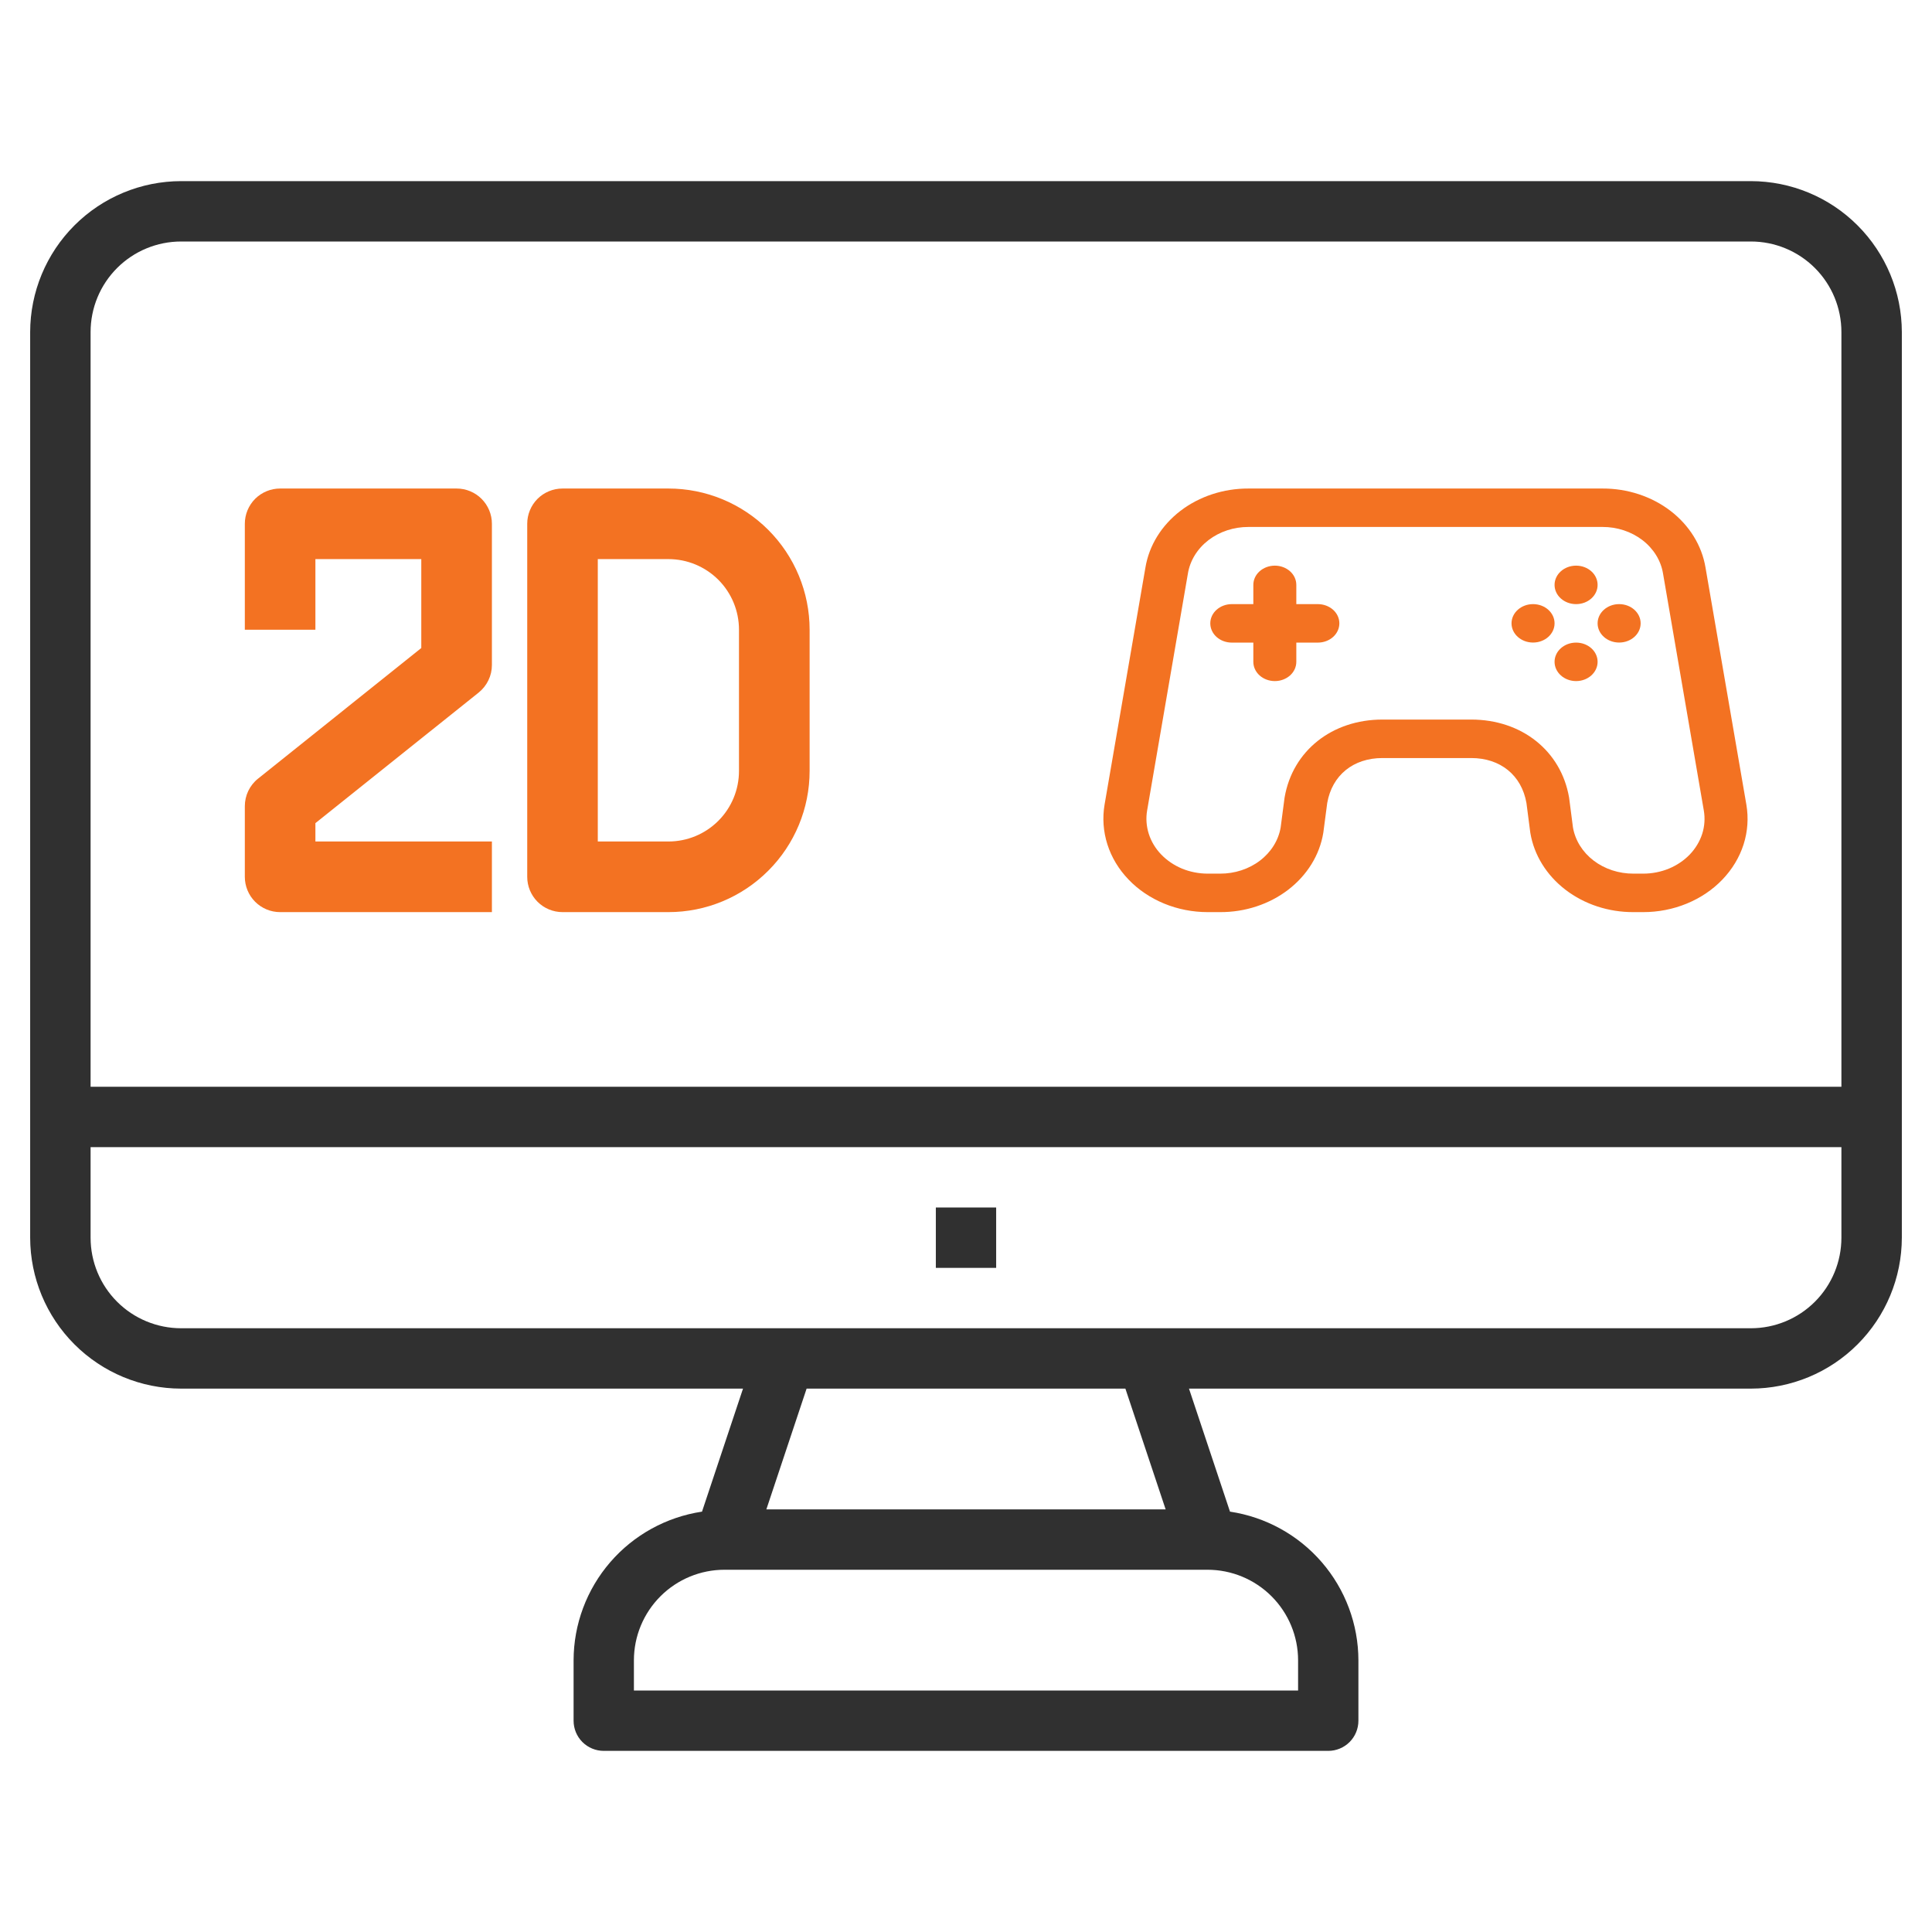
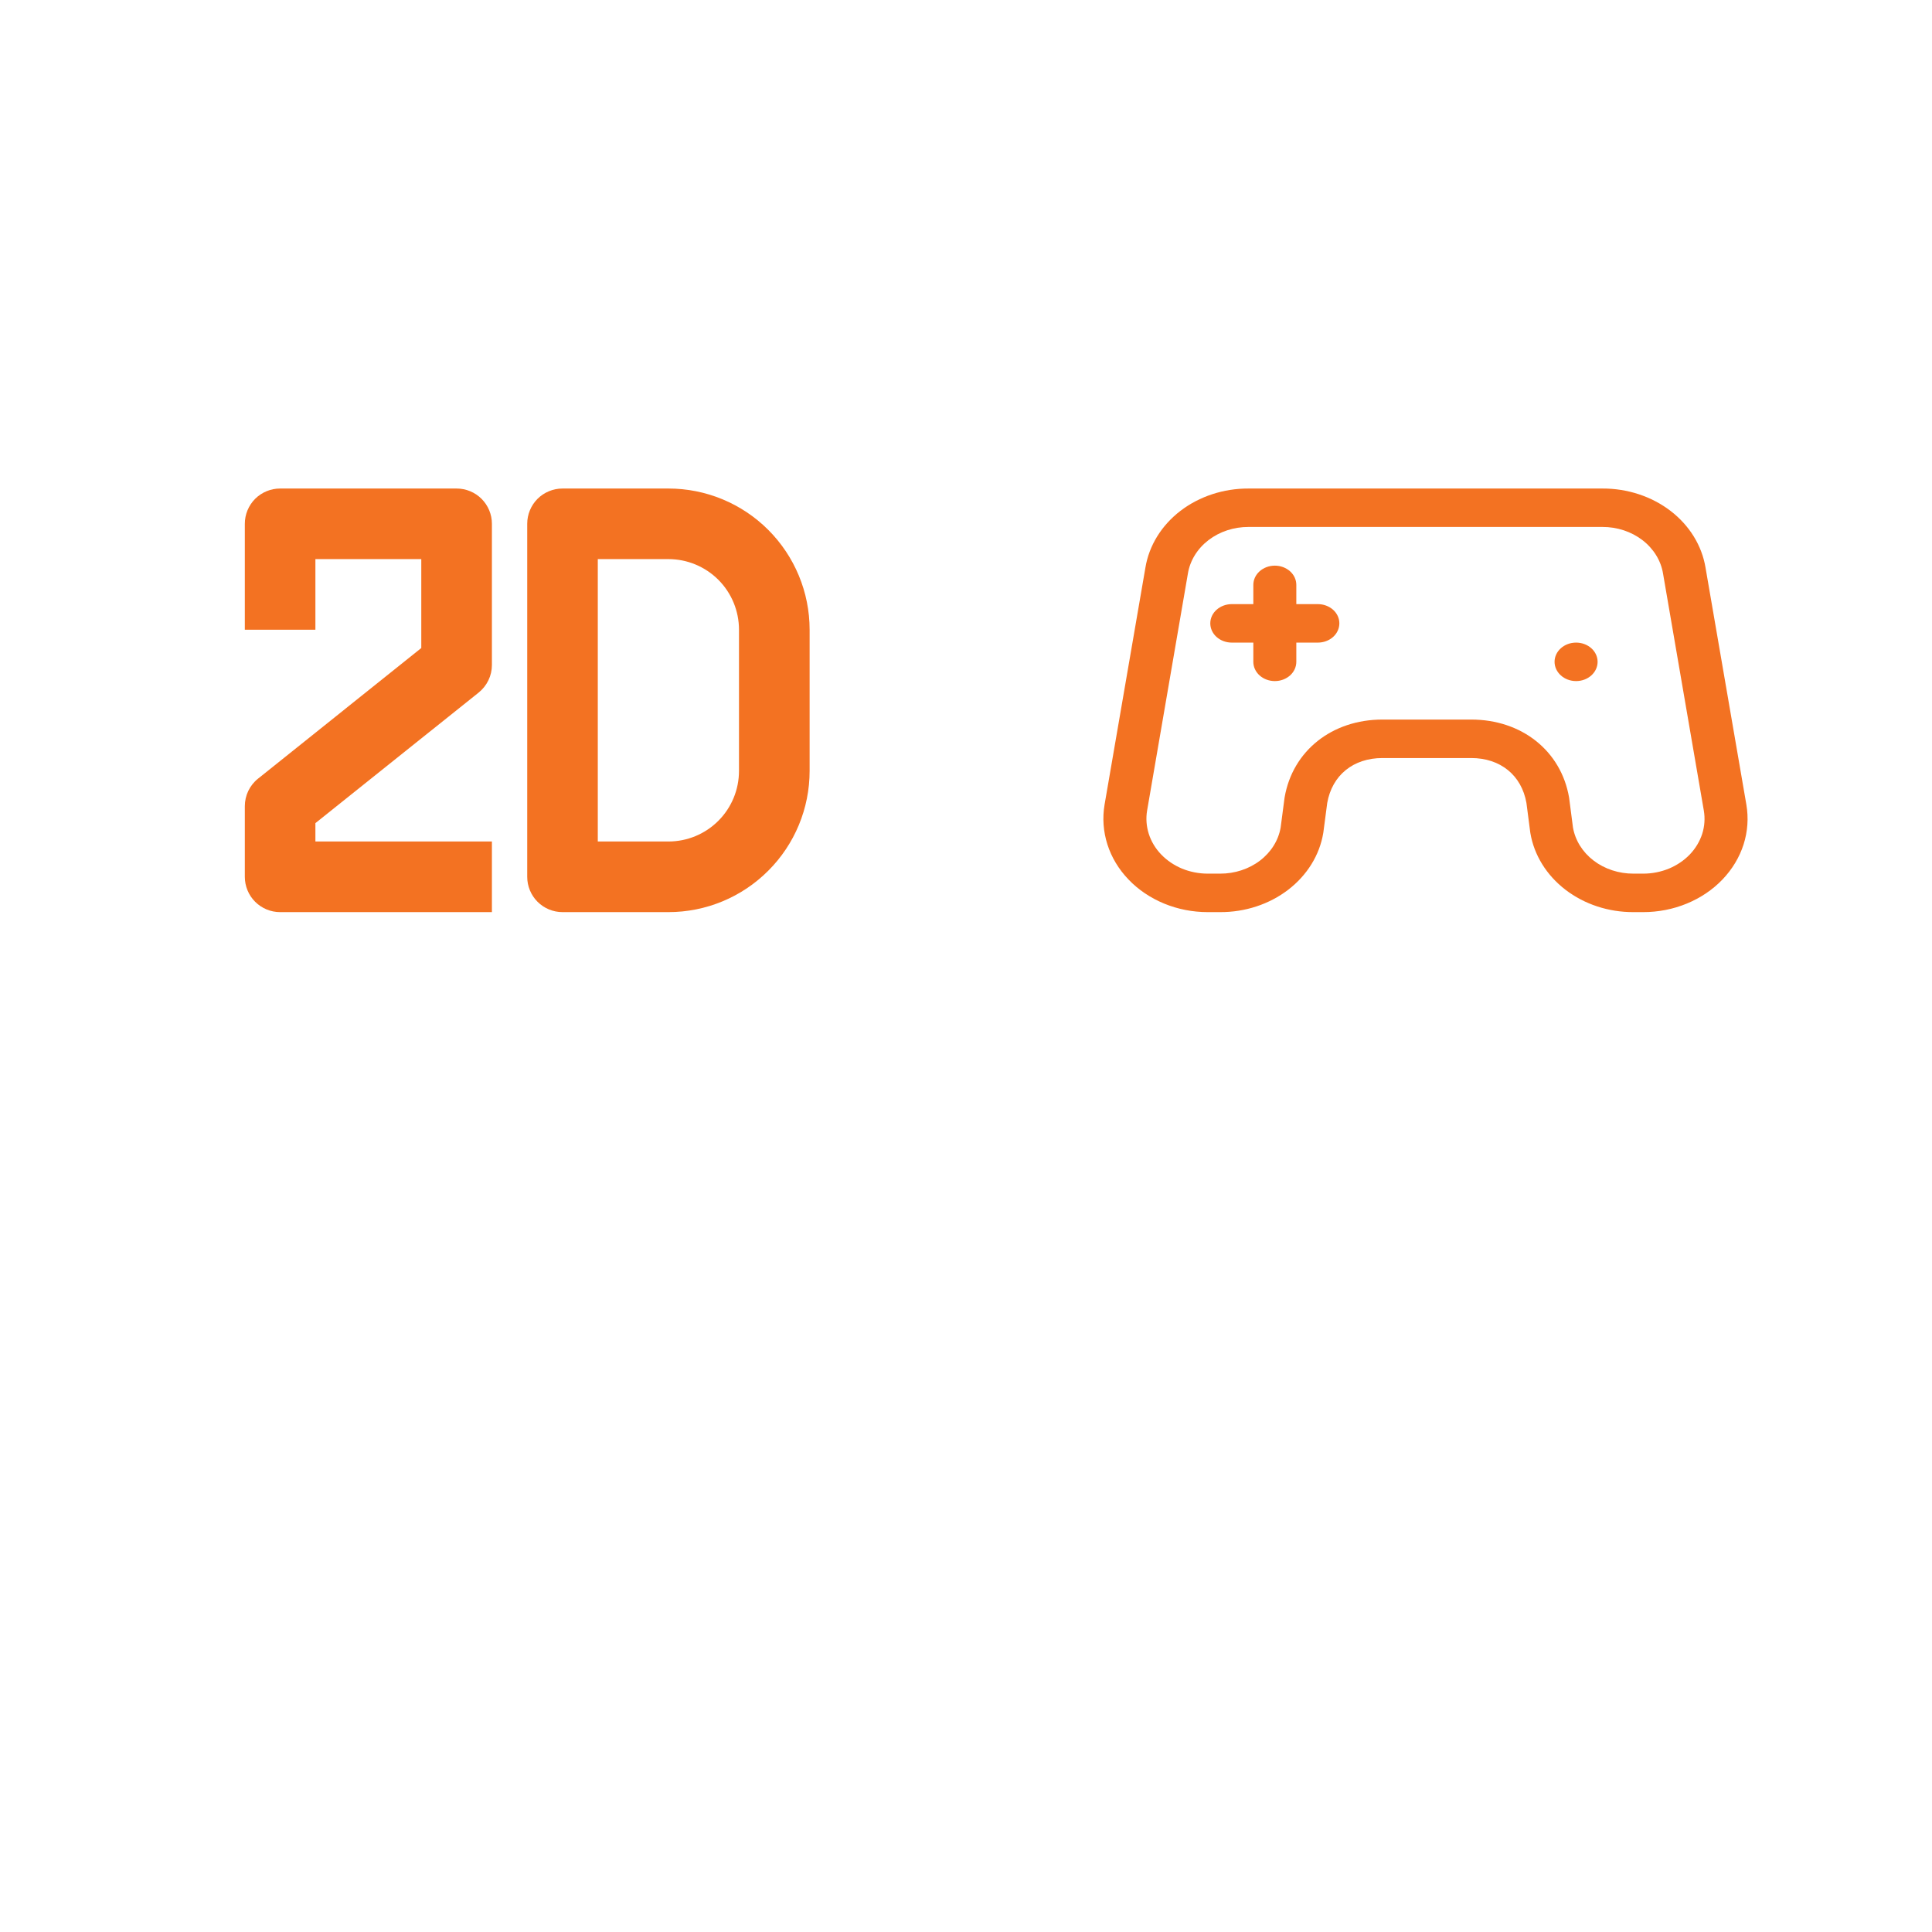
<svg xmlns="http://www.w3.org/2000/svg" width="36" height="36" viewBox="0 0 36 36" fill="none">
-   <path d="M32.625 3.375H3.375C2.629 3.376 1.915 3.672 1.387 4.2C0.86 4.727 0.563 5.442 0.562 6.188V23.062C0.563 23.808 0.86 24.523 1.387 25.05C1.915 25.578 2.629 25.874 3.375 25.875H13.845L13.081 28.167C12.417 28.267 11.81 28.601 11.371 29.109C10.932 29.617 10.689 30.266 10.688 30.938V32.062C10.688 32.212 10.747 32.355 10.852 32.46C10.958 32.566 11.101 32.625 11.25 32.625H24.75C24.899 32.625 25.042 32.566 25.148 32.46C25.253 32.355 25.312 32.212 25.312 32.062V30.938C25.311 30.266 25.068 29.617 24.629 29.109C24.19 28.601 23.583 28.267 22.919 28.167L22.155 25.875H32.625C33.371 25.874 34.086 25.578 34.613 25.05C35.14 24.523 35.437 23.808 35.438 23.062V6.188C35.437 5.442 35.14 4.727 34.613 4.2C34.086 3.672 33.371 3.376 32.625 3.375ZM3.375 4.5H32.625C33.073 4.5 33.502 4.678 33.818 4.994C34.135 5.311 34.312 5.74 34.312 6.188V20.25H1.688V6.188C1.688 5.74 1.865 5.311 2.182 4.994C2.498 4.678 2.927 4.5 3.375 4.5ZM24.188 30.938V31.5H11.812V30.938C11.812 30.49 11.99 30.061 12.307 29.744C12.623 29.428 13.052 29.25 13.5 29.25H22.5C22.948 29.25 23.377 29.428 23.693 29.744C24.01 30.061 24.188 30.49 24.188 30.938ZM21.72 28.125H14.28L15.03 25.875H20.97L21.72 28.125ZM32.625 24.75H3.375C2.927 24.75 2.498 24.572 2.182 24.256C1.865 23.939 1.688 23.51 1.688 23.062V21.375H34.312V23.062C34.312 23.51 34.135 23.939 33.818 24.256C33.502 24.572 33.073 24.75 32.625 24.75Z" fill="#303030" />
-   <path d="M17.438 22.5H18.562V23.625H17.438V22.5Z" fill="#303030" />
  <path d="M8.508 9.103H5.219C5.045 9.103 4.878 9.172 4.754 9.295C4.631 9.419 4.562 9.586 4.562 9.76V11.734H5.877V10.418H7.85V12.075L4.808 14.509C4.731 14.57 4.669 14.649 4.626 14.738C4.584 14.826 4.562 14.924 4.562 15.023V16.338C4.562 16.512 4.631 16.68 4.754 16.803C4.878 16.927 5.045 16.996 5.219 16.996H9.166V15.68H5.877V15.338L8.919 12.905C8.996 12.843 9.058 12.765 9.101 12.676C9.144 12.587 9.166 12.49 9.166 12.391V9.76C9.166 9.586 9.097 9.419 8.973 9.295C8.85 9.172 8.683 9.103 8.508 9.103Z" fill="#F37222" />
  <path d="M12.455 9.103H10.482C10.307 9.103 10.14 9.172 10.016 9.295C9.893 9.419 9.824 9.586 9.824 9.76V16.338C9.824 16.512 9.893 16.68 10.016 16.803C10.14 16.927 10.307 16.996 10.482 16.996H12.455C13.153 16.996 13.822 16.719 14.315 16.225C14.809 15.732 15.086 15.063 15.086 14.365V11.734C15.086 11.036 14.809 10.367 14.315 9.873C13.822 9.38 13.153 9.103 12.455 9.103ZM13.77 14.365C13.77 14.714 13.632 15.048 13.385 15.295C13.138 15.542 12.804 15.68 12.455 15.68H11.139V10.418H12.455C12.804 10.418 13.138 10.557 13.385 10.803C13.632 11.05 13.77 11.385 13.77 11.734V14.365Z" fill="#F37222" />
  <path d="M32.541 14.993L31.78 10.577C31.712 10.165 31.48 9.79 31.127 9.519C30.774 9.249 30.324 9.101 29.859 9.103H23.265C22.799 9.101 22.349 9.249 21.996 9.519C21.643 9.79 21.411 10.165 21.343 10.577L20.582 14.993C20.54 15.241 20.558 15.494 20.635 15.735C20.712 15.976 20.846 16.199 21.029 16.389C21.211 16.58 21.438 16.732 21.692 16.837C21.947 16.942 22.224 16.996 22.505 16.996H22.735C23.2 16.998 23.651 16.85 24.004 16.579C24.357 16.308 24.589 15.933 24.657 15.522C24.658 15.517 24.658 15.513 24.659 15.509L24.731 14.962C24.822 14.445 25.216 14.125 25.76 14.125H27.414C27.957 14.125 28.352 14.445 28.443 14.962L28.514 15.509C28.515 15.513 28.515 15.517 28.516 15.522C28.585 15.933 28.817 16.308 29.17 16.579C29.523 16.85 29.973 16.998 30.438 16.996H30.619C30.899 16.996 31.176 16.942 31.431 16.837C31.686 16.732 31.912 16.58 32.095 16.389C32.277 16.199 32.412 15.976 32.489 15.735C32.566 15.494 32.583 15.241 32.541 14.993ZM31.486 15.923C31.378 16.035 31.245 16.124 31.096 16.186C30.946 16.247 30.783 16.279 30.619 16.279H30.438C30.166 16.28 29.902 16.194 29.695 16.036C29.488 15.878 29.352 15.659 29.31 15.419L29.239 14.871C29.238 14.867 29.237 14.863 29.237 14.858C29.087 13.991 28.355 13.408 27.414 13.408H25.76C24.819 13.408 24.086 13.991 23.937 14.858C23.936 14.863 23.936 14.867 23.935 14.871L23.863 15.419C23.822 15.659 23.685 15.878 23.478 16.036C23.271 16.194 23.007 16.28 22.735 16.279H22.505C22.34 16.279 22.177 16.247 22.027 16.186C21.878 16.124 21.745 16.034 21.637 15.922C21.53 15.811 21.451 15.679 21.406 15.538C21.361 15.396 21.35 15.247 21.375 15.102L22.135 10.686C22.175 10.444 22.312 10.223 22.519 10.064C22.727 9.905 22.991 9.818 23.265 9.819H29.859C30.132 9.818 30.396 9.905 30.604 10.064C30.811 10.223 30.948 10.444 30.988 10.686L31.748 15.102C31.773 15.248 31.763 15.396 31.718 15.538C31.672 15.68 31.593 15.811 31.486 15.923Z" fill="#F37222" />
-   <path d="M29.368 11.257C29.59 11.257 29.769 11.097 29.769 10.899C29.769 10.7 29.59 10.54 29.368 10.54C29.147 10.54 28.967 10.7 28.967 10.899C28.967 11.097 29.147 11.257 29.368 11.257Z" fill="#F37222" />
  <path d="M29.368 12.691C29.59 12.691 29.769 12.53 29.769 12.332C29.769 12.134 29.59 11.974 29.368 11.974C29.147 11.974 28.967 12.134 28.967 12.332C28.967 12.53 29.147 12.691 29.368 12.691Z" fill="#F37222" />
-   <path d="M30.17 11.973C30.392 11.973 30.571 11.813 30.571 11.615C30.571 11.417 30.392 11.257 30.17 11.257C29.949 11.257 29.769 11.417 29.769 11.615C29.769 11.813 29.949 11.973 30.17 11.973Z" fill="#F37222" />
-   <path d="M28.566 11.973C28.788 11.973 28.967 11.813 28.967 11.615C28.967 11.417 28.788 11.257 28.566 11.257C28.345 11.257 28.165 11.417 28.165 11.615C28.165 11.813 28.345 11.973 28.566 11.973Z" fill="#F37222" />
  <path d="M24.957 11.615C24.957 11.71 24.915 11.802 24.84 11.869C24.765 11.936 24.663 11.974 24.556 11.974H24.155V12.332C24.155 12.427 24.113 12.519 24.038 12.586C23.963 12.653 23.861 12.691 23.755 12.691C23.648 12.691 23.546 12.653 23.471 12.586C23.396 12.519 23.354 12.427 23.354 12.332V11.974H22.953C22.846 11.974 22.744 11.936 22.669 11.869C22.594 11.802 22.552 11.71 22.552 11.615C22.552 11.52 22.594 11.429 22.669 11.362C22.744 11.295 22.846 11.257 22.953 11.257H23.354V10.899C23.354 10.803 23.396 10.712 23.471 10.645C23.546 10.578 23.648 10.54 23.755 10.54C23.861 10.54 23.963 10.578 24.038 10.645C24.113 10.712 24.155 10.803 24.155 10.899V11.257H24.556C24.663 11.257 24.765 11.295 24.84 11.362C24.915 11.429 24.957 11.52 24.957 11.615Z" fill="#F37222" />
</svg>